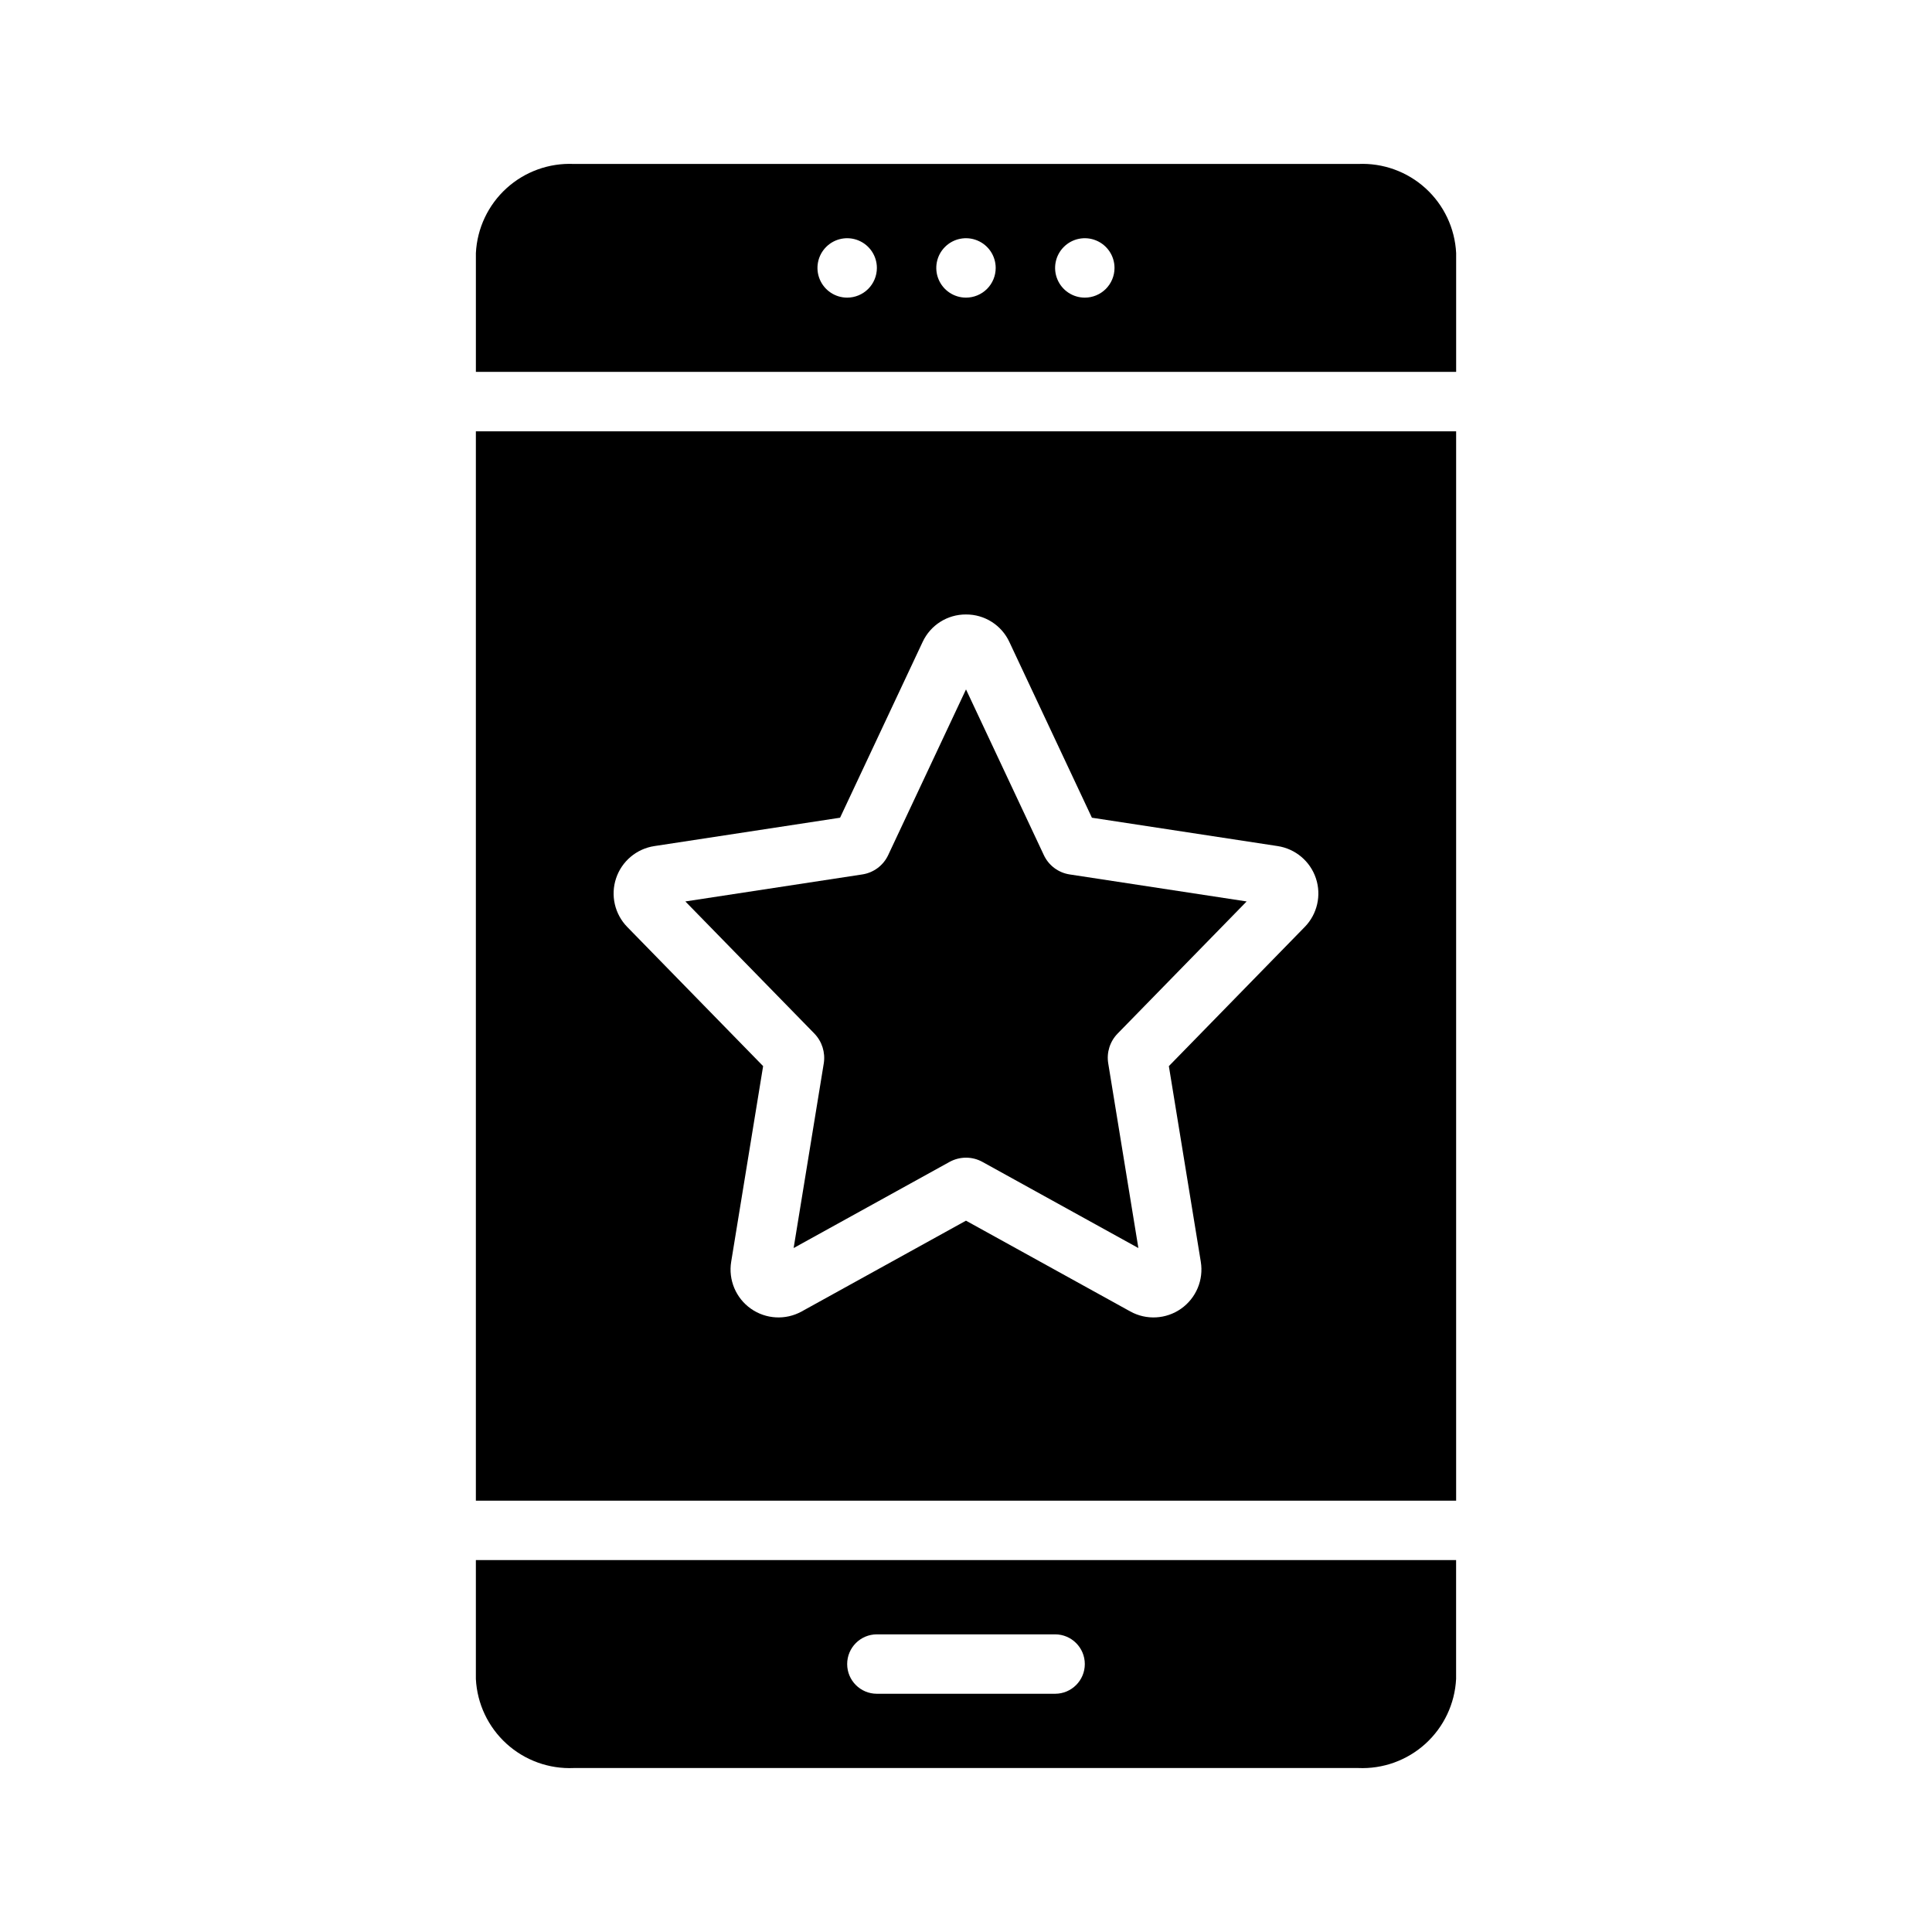
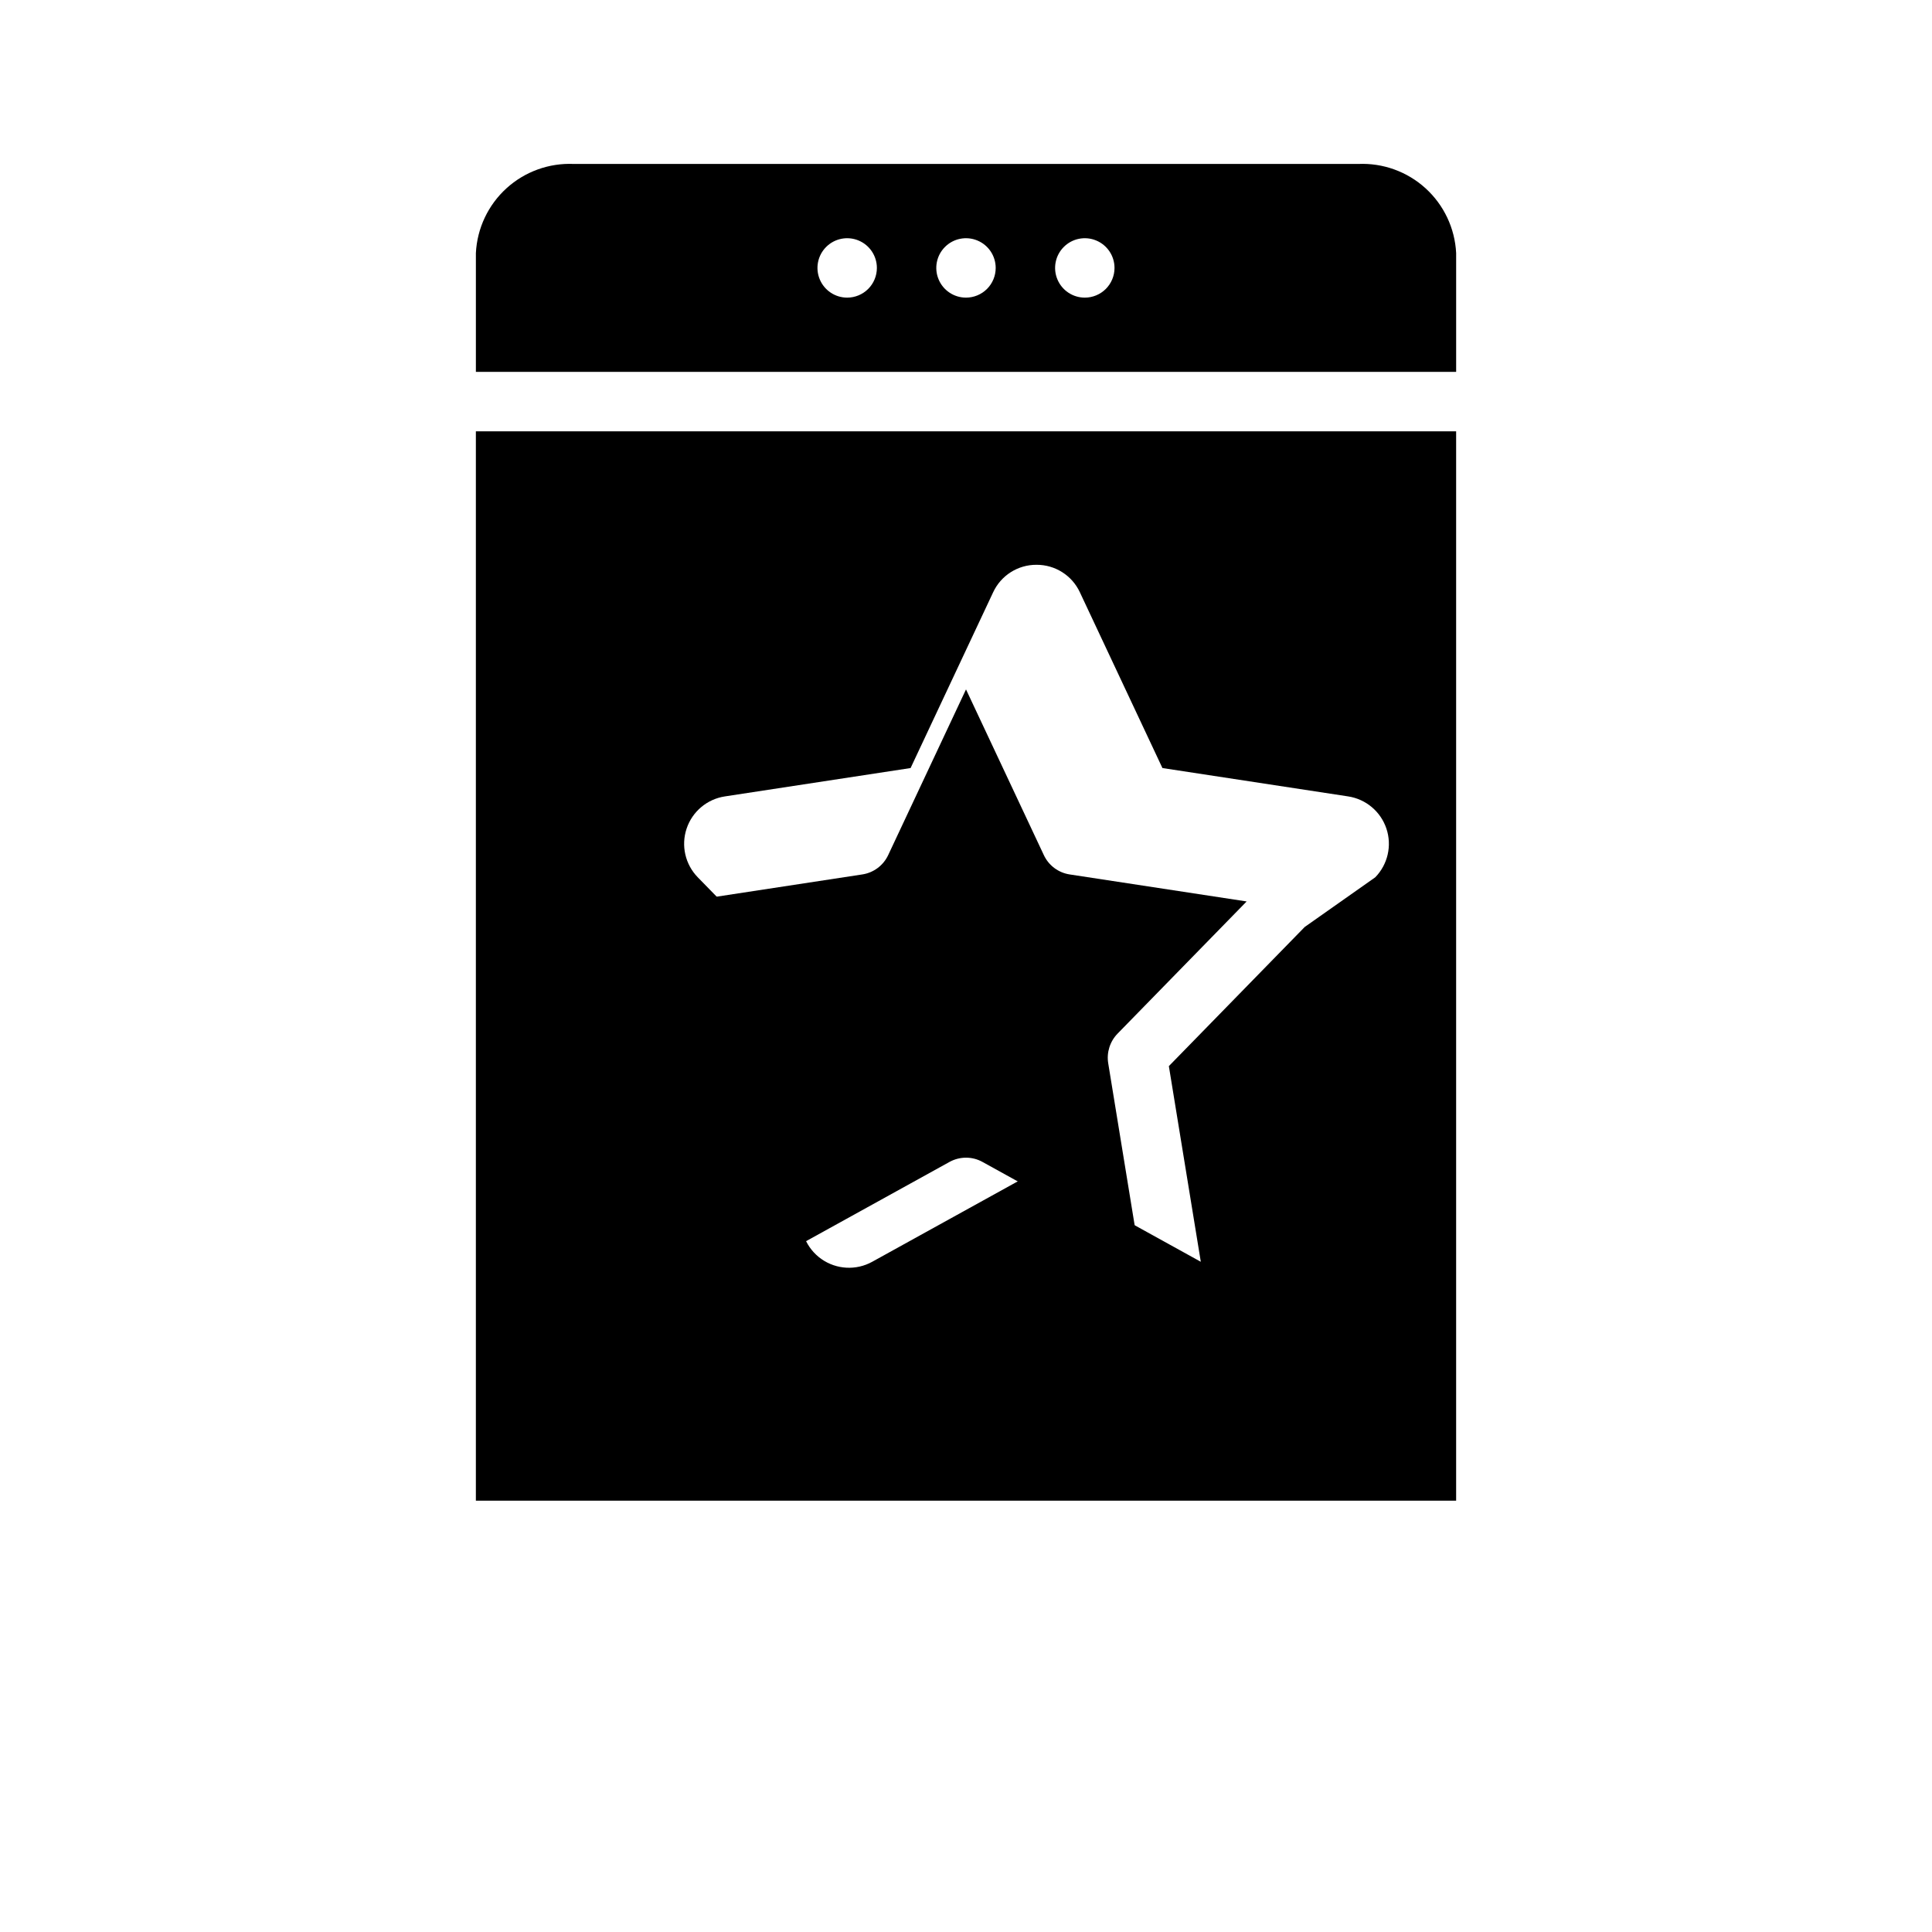
<svg xmlns="http://www.w3.org/2000/svg" fill="#000000" width="800px" height="800px" version="1.1" viewBox="144 144 512 512">
  <g>
-     <path d="m270.11 557.44v31.488c0.328 6.574 3.246 12.746 8.113 17.172 4.871 4.426 11.293 6.742 17.863 6.445h207.82c6.57 0.297 12.996-2.019 17.863-6.445 4.867-4.426 7.785-10.598 8.113-17.172v-31.488zm153.5 35.426h-47.23c-4.348 0-7.871-3.523-7.871-7.871 0-4.348 3.523-7.875 7.871-7.875h47.23c4.348 0 7.875 3.527 7.875 7.875 0 4.348-3.527 7.871-7.875 7.871z" />
    <path d="m503.91 187.45h-207.82c-6.57-0.297-12.992 2.019-17.863 6.445-4.867 4.426-7.785 10.602-8.113 17.172v31.488h259.78v-31.488c-0.328-6.57-3.246-12.746-8.113-17.172-4.867-4.426-11.293-6.742-17.863-6.445zm-135.4 35.426c-3.184 0-6.055-1.918-7.273-4.859-1.219-2.941-0.547-6.328 1.707-8.578 2.25-2.254 5.637-2.926 8.578-1.707 2.941 1.219 4.859 4.086 4.859 7.273 0 2.086-0.828 4.09-2.305 5.566-1.477 1.473-3.481 2.305-5.566 2.305zm31.488 0c-3.184 0-6.055-1.918-7.273-4.859-1.219-2.941-0.547-6.328 1.707-8.578 2.25-2.254 5.637-2.926 8.578-1.707 2.941 1.219 4.859 4.086 4.859 7.273 0 2.086-0.828 4.09-2.305 5.566-1.477 1.473-3.481 2.305-5.566 2.305zm31.488 0c-3.188 0-6.055-1.918-7.273-4.859-1.219-2.941-0.547-6.328 1.707-8.578 2.25-2.254 5.637-2.926 8.578-1.707s4.859 4.086 4.859 7.273c0 2.086-0.832 4.09-2.305 5.566-1.477 1.473-3.481 2.305-5.566 2.305z" />
    <path d="m420.6 370.55-20.598-43.852-20.629 43.922v-0.004c-1.285 2.742-3.856 4.66-6.848 5.117l-46.898 7.16 34.195 35.016c2.016 2.086 2.938 4.996 2.492 7.863l-7.992 48.973 41.32-22.828c1.34-0.734 2.844-1.121 4.371-1.121 1.516 0 3.008 0.383 4.336 1.117l41.332 22.832-7.992-48.965c-0.465-2.859 0.453-5.769 2.469-7.848l34.215-35.039-46.887-7.156c-3.023-0.457-5.613-2.41-6.887-5.188z" />
-     <path d="m270.11 258.3v283.39h259.78v-283.39zm219.65 131.36-36 36.871 8.465 51.852c0.785 4.801-1.242 9.629-5.223 12.434-3.977 2.801-9.207 3.086-13.465 0.73l-43.543-24.055-43.543 24.059c-4.258 2.352-9.484 2.066-13.461-0.734-3.977-2.805-6.004-7.633-5.219-12.434l8.465-51.852-36.004-36.871c-3.328-3.406-4.473-8.391-2.961-12.906 1.508-4.519 5.418-7.812 10.129-8.531l49.227-7.519 21.871-46.562c2.07-4.473 6.562-7.328 11.492-7.301h0.008c4.934-0.027 9.43 2.828 11.5 7.301l21.871 46.562 49.219 7.516c4.711 0.719 8.625 4.012 10.137 8.531 1.512 4.519 0.367 9.504-2.961 12.91z" />
+     <path d="m270.11 258.3v283.39h259.78v-283.39zm219.65 131.36-36 36.871 8.465 51.852l-43.543-24.055-43.543 24.059c-4.258 2.352-9.484 2.066-13.461-0.734-3.977-2.805-6.004-7.633-5.219-12.434l8.465-51.852-36.004-36.871c-3.328-3.406-4.473-8.391-2.961-12.906 1.508-4.519 5.418-7.812 10.129-8.531l49.227-7.519 21.871-46.562c2.07-4.473 6.562-7.328 11.492-7.301h0.008c4.934-0.027 9.43 2.828 11.5 7.301l21.871 46.562 49.219 7.516c4.711 0.719 8.625 4.012 10.137 8.531 1.512 4.519 0.367 9.504-2.961 12.91z" />
  </g>
</svg>